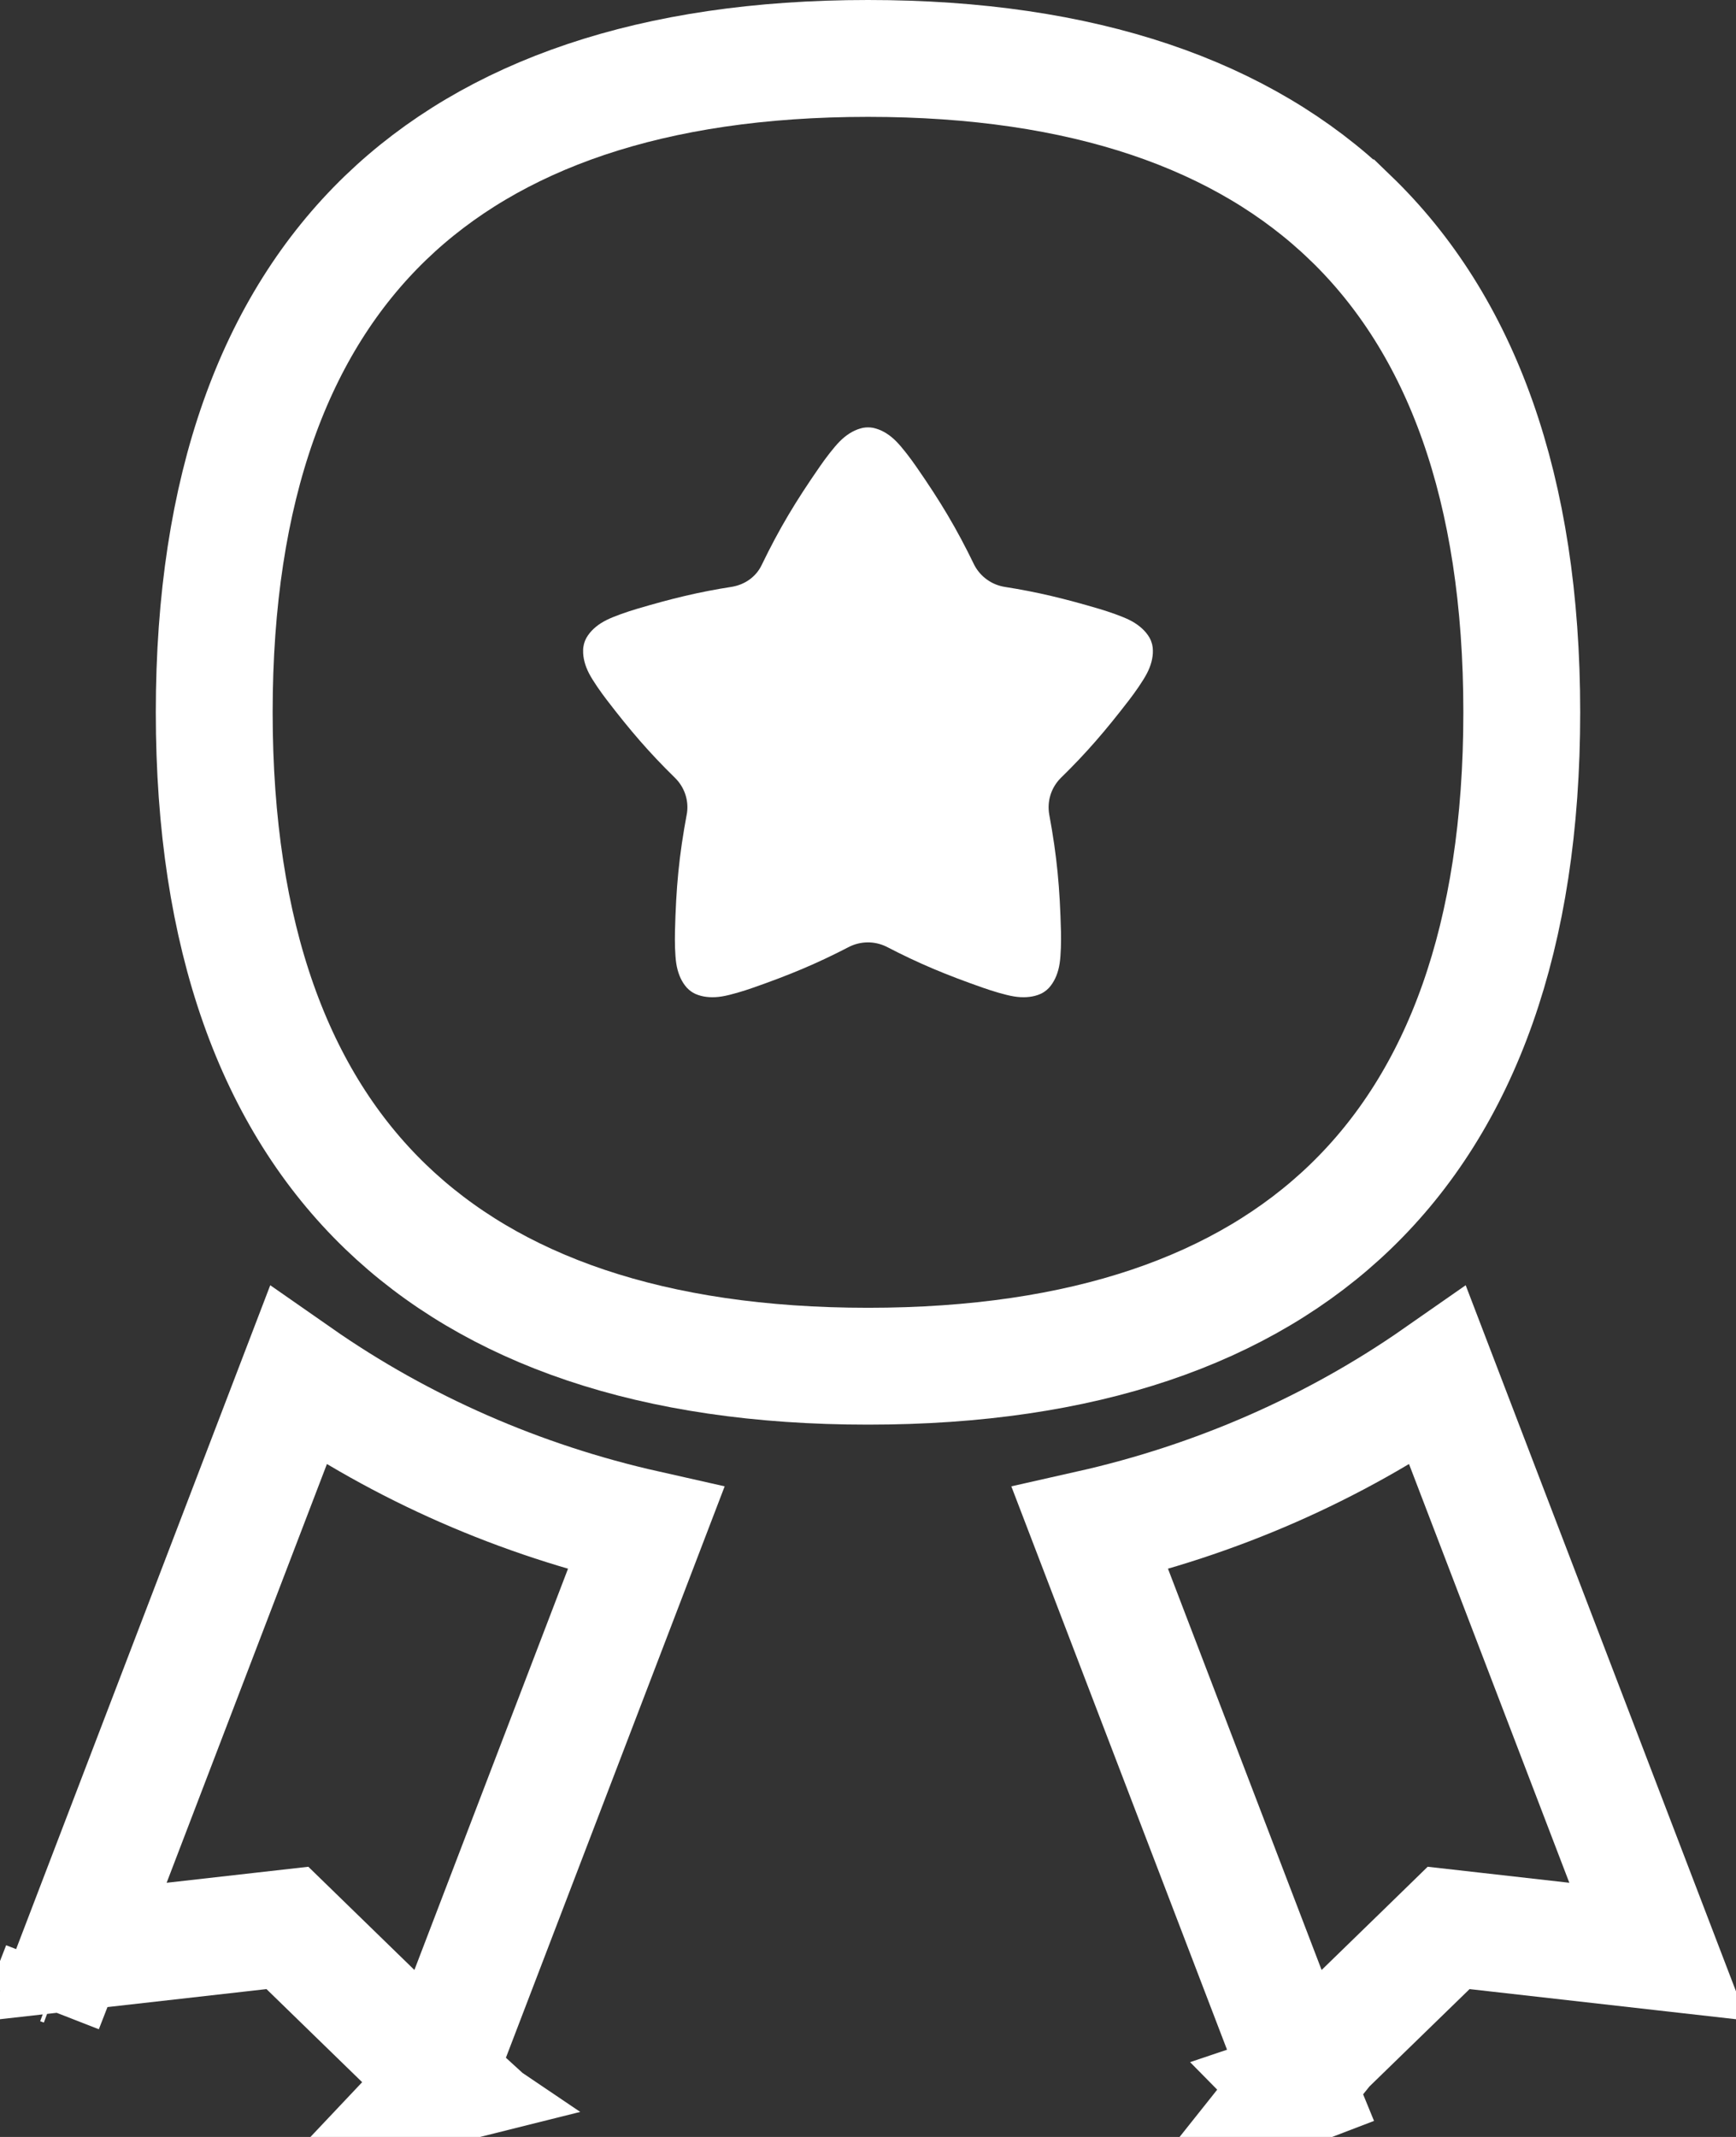
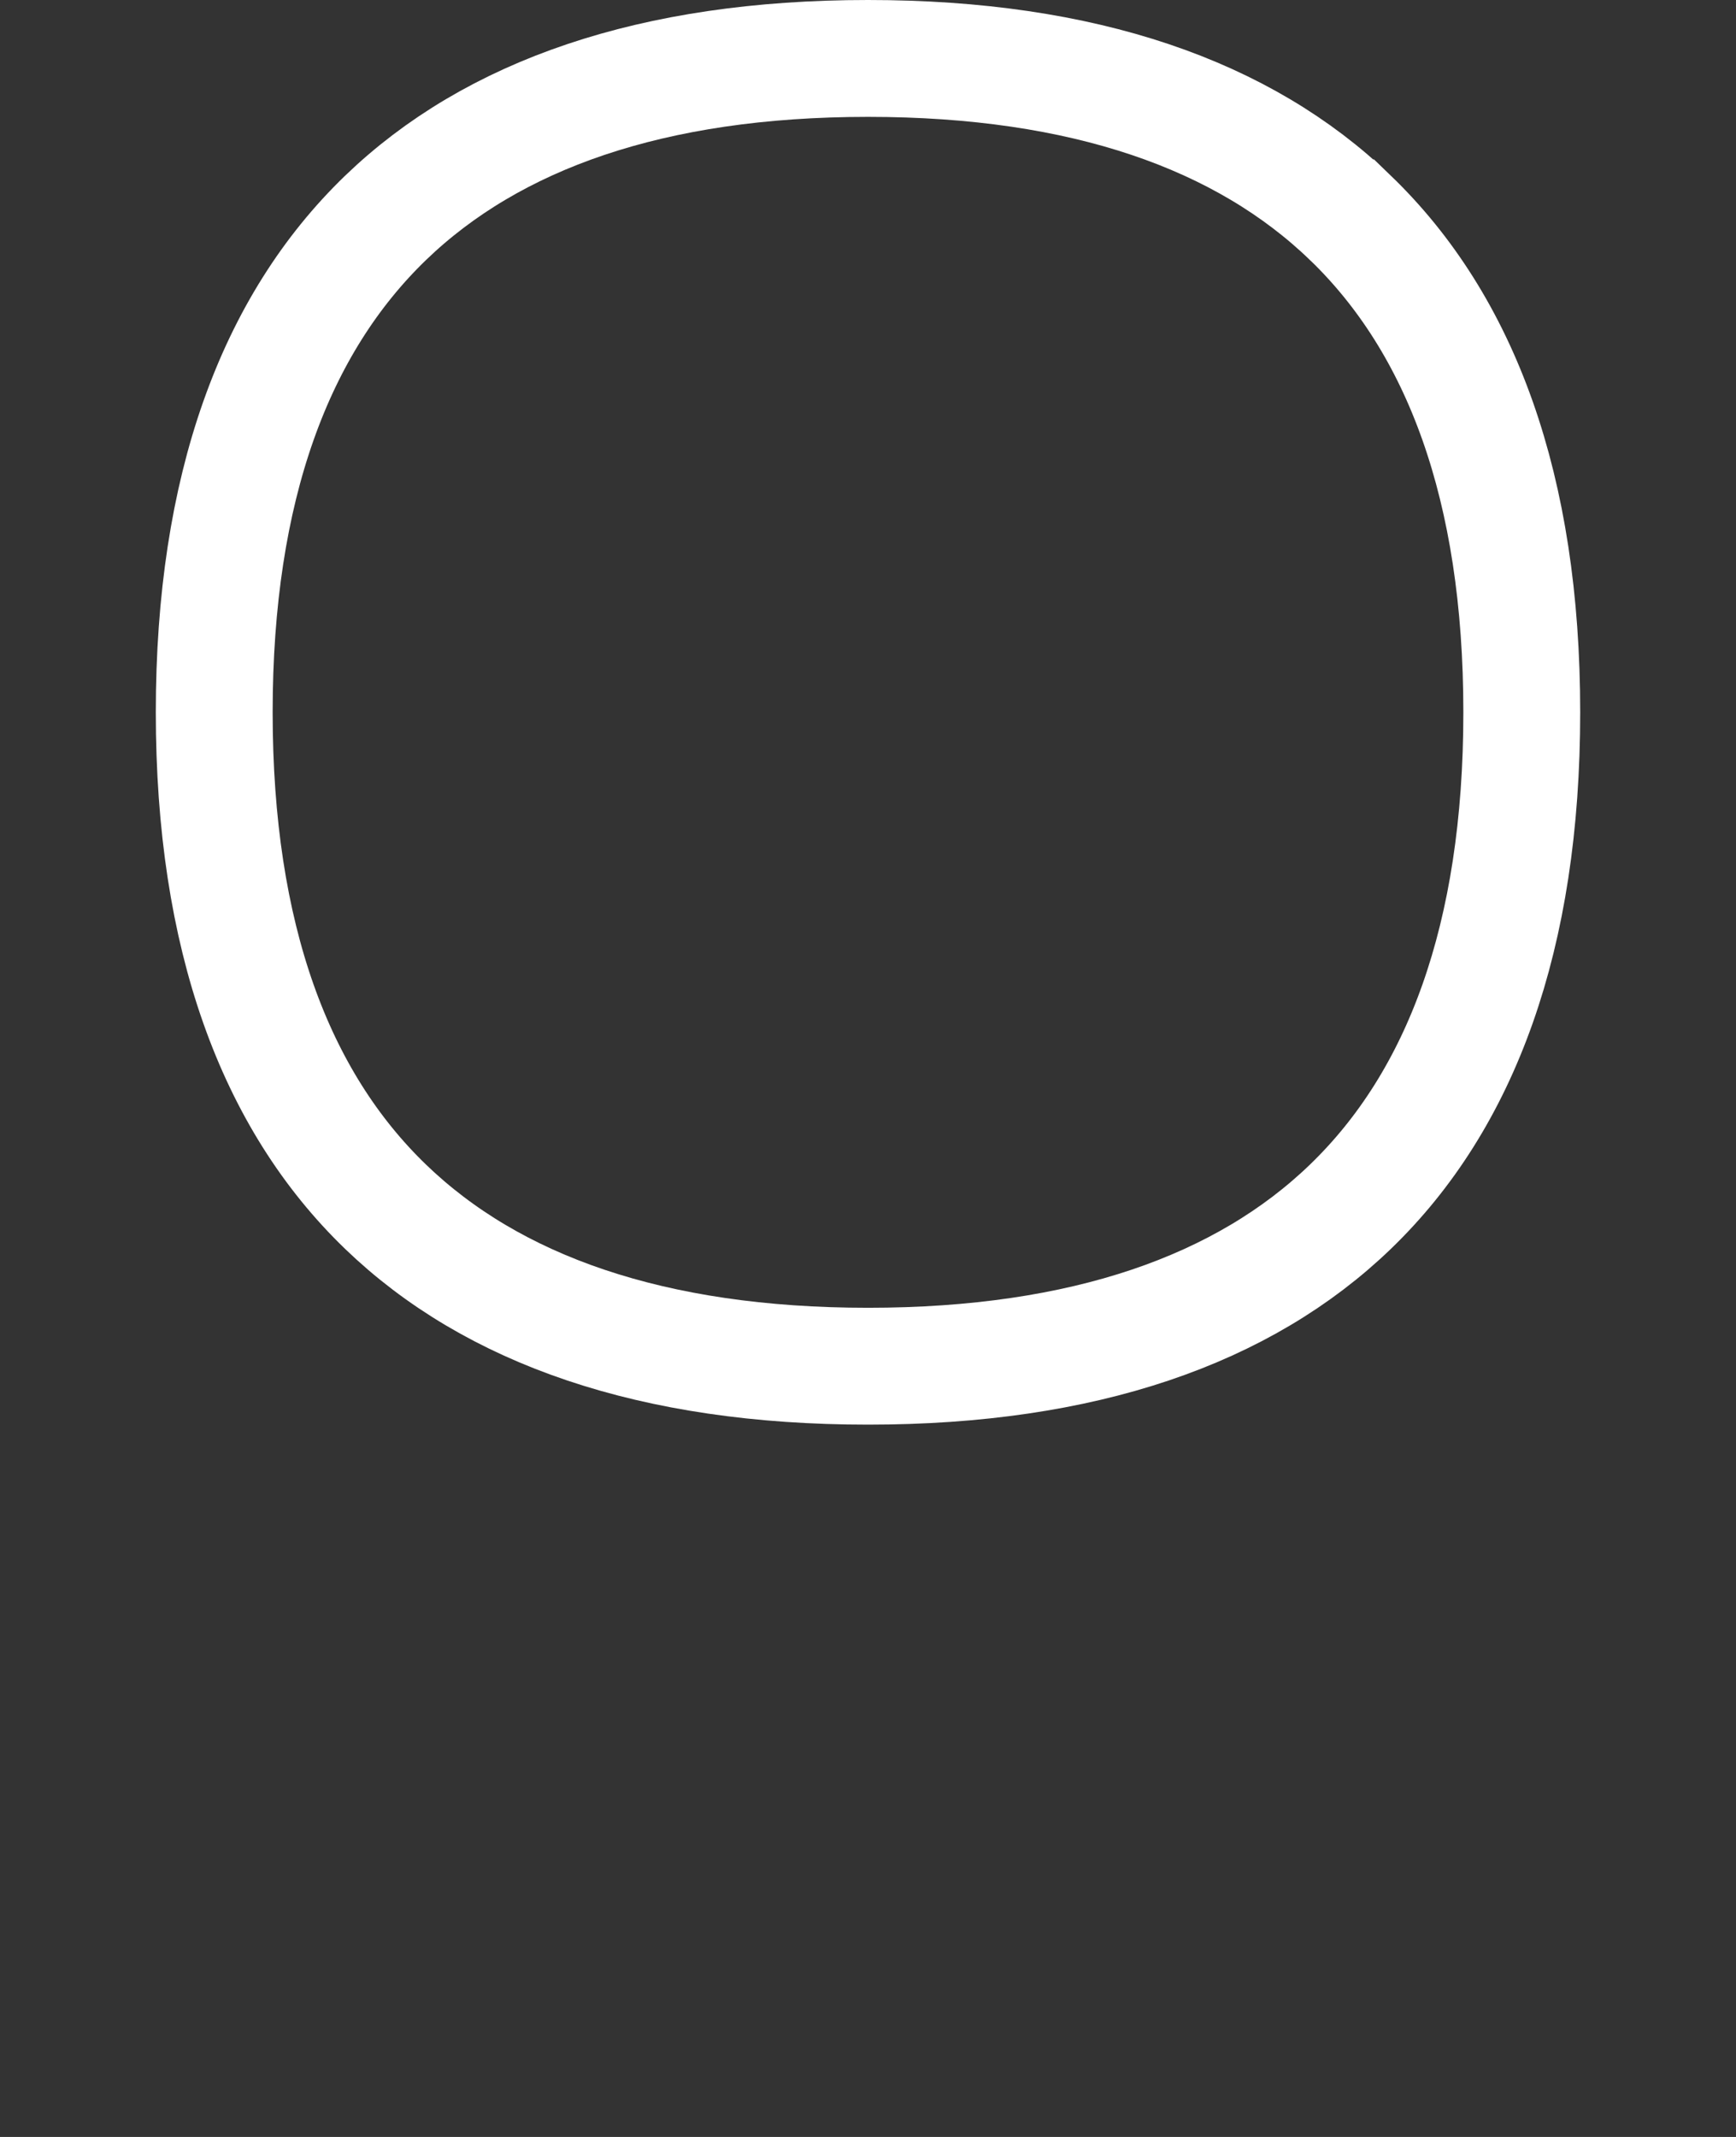
<svg xmlns="http://www.w3.org/2000/svg" width="52" height="64" viewBox="0 0 52 64" fill="none">
  <rect x="0" y="0" width="52" height="64" fill="#333333" stroke="none" />
-   <path d="M20.216 23.293C20.494 23.565 20.635 23.952 20.578 24.349C20.335 25.645 20.251 26.581 20.218 27.896C20.211 28.188 20.217 28.597 20.257 28.857C20.297 29.114 20.386 29.343 20.519 29.515C20.554 29.563 20.595 29.607 20.641 29.646L20.645 29.649C20.66 29.663 20.677 29.675 20.693 29.687C20.71 29.699 20.727 29.71 20.744 29.721L20.749 29.724C20.8 29.756 20.855 29.781 20.912 29.799C21.117 29.871 21.364 29.885 21.622 29.843C21.883 29.801 22.276 29.68 22.553 29.583C23.647 29.2 24.454 28.865 25.421 28.364C25.595 28.274 25.788 28.226 25.983 28.224C26.179 28.221 26.372 28.265 26.548 28.35C27.528 28.859 28.34 29.196 29.445 29.583C29.722 29.68 30.114 29.801 30.376 29.843C30.633 29.885 30.88 29.871 31.086 29.799C31.143 29.78 31.198 29.756 31.249 29.724L31.254 29.721C31.271 29.71 31.288 29.699 31.304 29.687C31.321 29.674 31.337 29.663 31.353 29.649L31.357 29.646C31.403 29.607 31.444 29.563 31.479 29.514C31.611 29.342 31.701 29.113 31.74 28.857C31.78 28.597 31.787 28.188 31.78 27.896C31.747 26.595 31.663 25.658 31.427 24.384C31.395 24.191 31.408 23.994 31.466 23.808C31.524 23.622 31.626 23.452 31.762 23.312C32.544 22.549 33.112 21.886 33.82 20.967C33.998 20.735 34.235 20.4 34.356 20.166C34.476 19.935 34.539 19.698 34.533 19.481C34.533 19.421 34.526 19.362 34.512 19.304C34.512 19.302 34.512 19.3 34.511 19.298C34.506 19.279 34.5 19.259 34.493 19.24C34.487 19.22 34.481 19.201 34.473 19.182C34.472 19.18 34.471 19.179 34.471 19.177C34.448 19.122 34.419 19.069 34.383 19.021C34.26 18.843 34.068 18.687 33.835 18.57C33.599 18.452 33.21 18.32 32.929 18.236C31.893 17.93 31.085 17.733 30.108 17.579C29.915 17.55 29.731 17.477 29.572 17.364C29.412 17.252 29.281 17.103 29.189 16.931C28.645 15.808 28.166 15.015 27.442 13.971C27.275 13.73 27.029 13.403 26.843 13.216C26.66 13.031 26.452 12.898 26.243 12.837C26.186 12.818 26.127 12.806 26.067 12.802H26.062C26.041 12.8 26.021 12.8 26 12.8C25.98 12.8 25.959 12.8 25.939 12.802H25.933C25.873 12.806 25.814 12.818 25.758 12.837C25.549 12.898 25.341 13.031 25.157 13.216C24.971 13.403 24.724 13.73 24.558 13.971C23.834 15.016 23.354 15.809 22.81 16.932C22.645 17.272 22.318 17.506 21.932 17.573C20.931 17.729 20.125 17.925 19.071 18.237C18.79 18.321 18.401 18.453 18.165 18.571C17.931 18.688 17.74 18.843 17.617 19.022C17.581 19.07 17.552 19.122 17.529 19.178C17.529 19.18 17.527 19.181 17.527 19.183C17.519 19.202 17.513 19.221 17.506 19.241C17.5 19.26 17.494 19.279 17.489 19.299C17.489 19.301 17.488 19.303 17.488 19.305C17.474 19.363 17.466 19.422 17.467 19.482C17.461 19.698 17.524 19.936 17.643 20.167C17.765 20.401 18.001 20.735 18.18 20.968C18.878 21.878 19.444 22.538 20.216 23.293Z" fill="white" />
  <path d="M11.55 36.142L11.55 36.142C8.237 32.949 6.417 28.065 6.417 21.333C6.417 14.602 8.237 9.72 11.55 6.524C14.749 3.441 19.526 1.75 26 1.75C32.474 1.75 37.251 3.441 40.449 6.524L40.45 6.524C43.763 9.718 45.583 14.601 45.583 21.333C45.583 28.065 43.763 32.947 40.449 36.142C37.251 39.225 32.474 40.917 26 40.917C19.526 40.917 14.749 39.225 11.55 36.142Z" stroke="white" stroke-width="3.5" />
-   <path d="M38.859 62.526L38.786 62.554L38.691 62.591L37.849 63.637L38.691 62.591L37.404 63.084L38.718 62.556L38.801 62.453L38.719 62.556L38.792 62.527L38.85 62.504L38.859 62.526ZM38.859 62.526L38.868 62.523L39.897 63.58L38.859 62.526ZM44.215 57.833L43.392 57.74L42.799 58.318L38.903 62.106L32.651 45.778C36.414 44.931 39.96 43.378 43.069 41.208L49.671 58.45L44.215 57.833ZM38.829 62.418L38.842 62.464L38.842 62.464L38.829 62.418Z" stroke="white" stroke-width="3.5" />
-   <path d="M1.815 58.894L1.33 60.139L1.815 58.894ZM1.815 58.894L1.925 58.935M13.184 62.435L13.192 62.444L13.184 62.435ZM13.184 62.435L13.189 62.431L13.305 62.308C13.27 62.276 13.238 62.261 13.216 62.255C13.194 62.249 13.174 62.249 13.153 62.253C13.133 62.257 13.104 62.267 13.07 62.294C13.037 62.321 12.998 62.366 12.972 62.432L13.128 62.495M13.184 62.435L13.158 62.463L13.158 62.463L13.128 62.495M13.128 62.495L13.147 62.502L13.15 62.504L13.11 62.514L13.128 62.495ZM9.203 58.318L8.609 57.74L7.786 57.833L2.328 58.45L8.929 41.208C12.039 43.378 15.585 44.931 19.349 45.778L13.097 62.106L9.203 58.318Z" stroke="white" stroke-width="3.5" />
</svg>